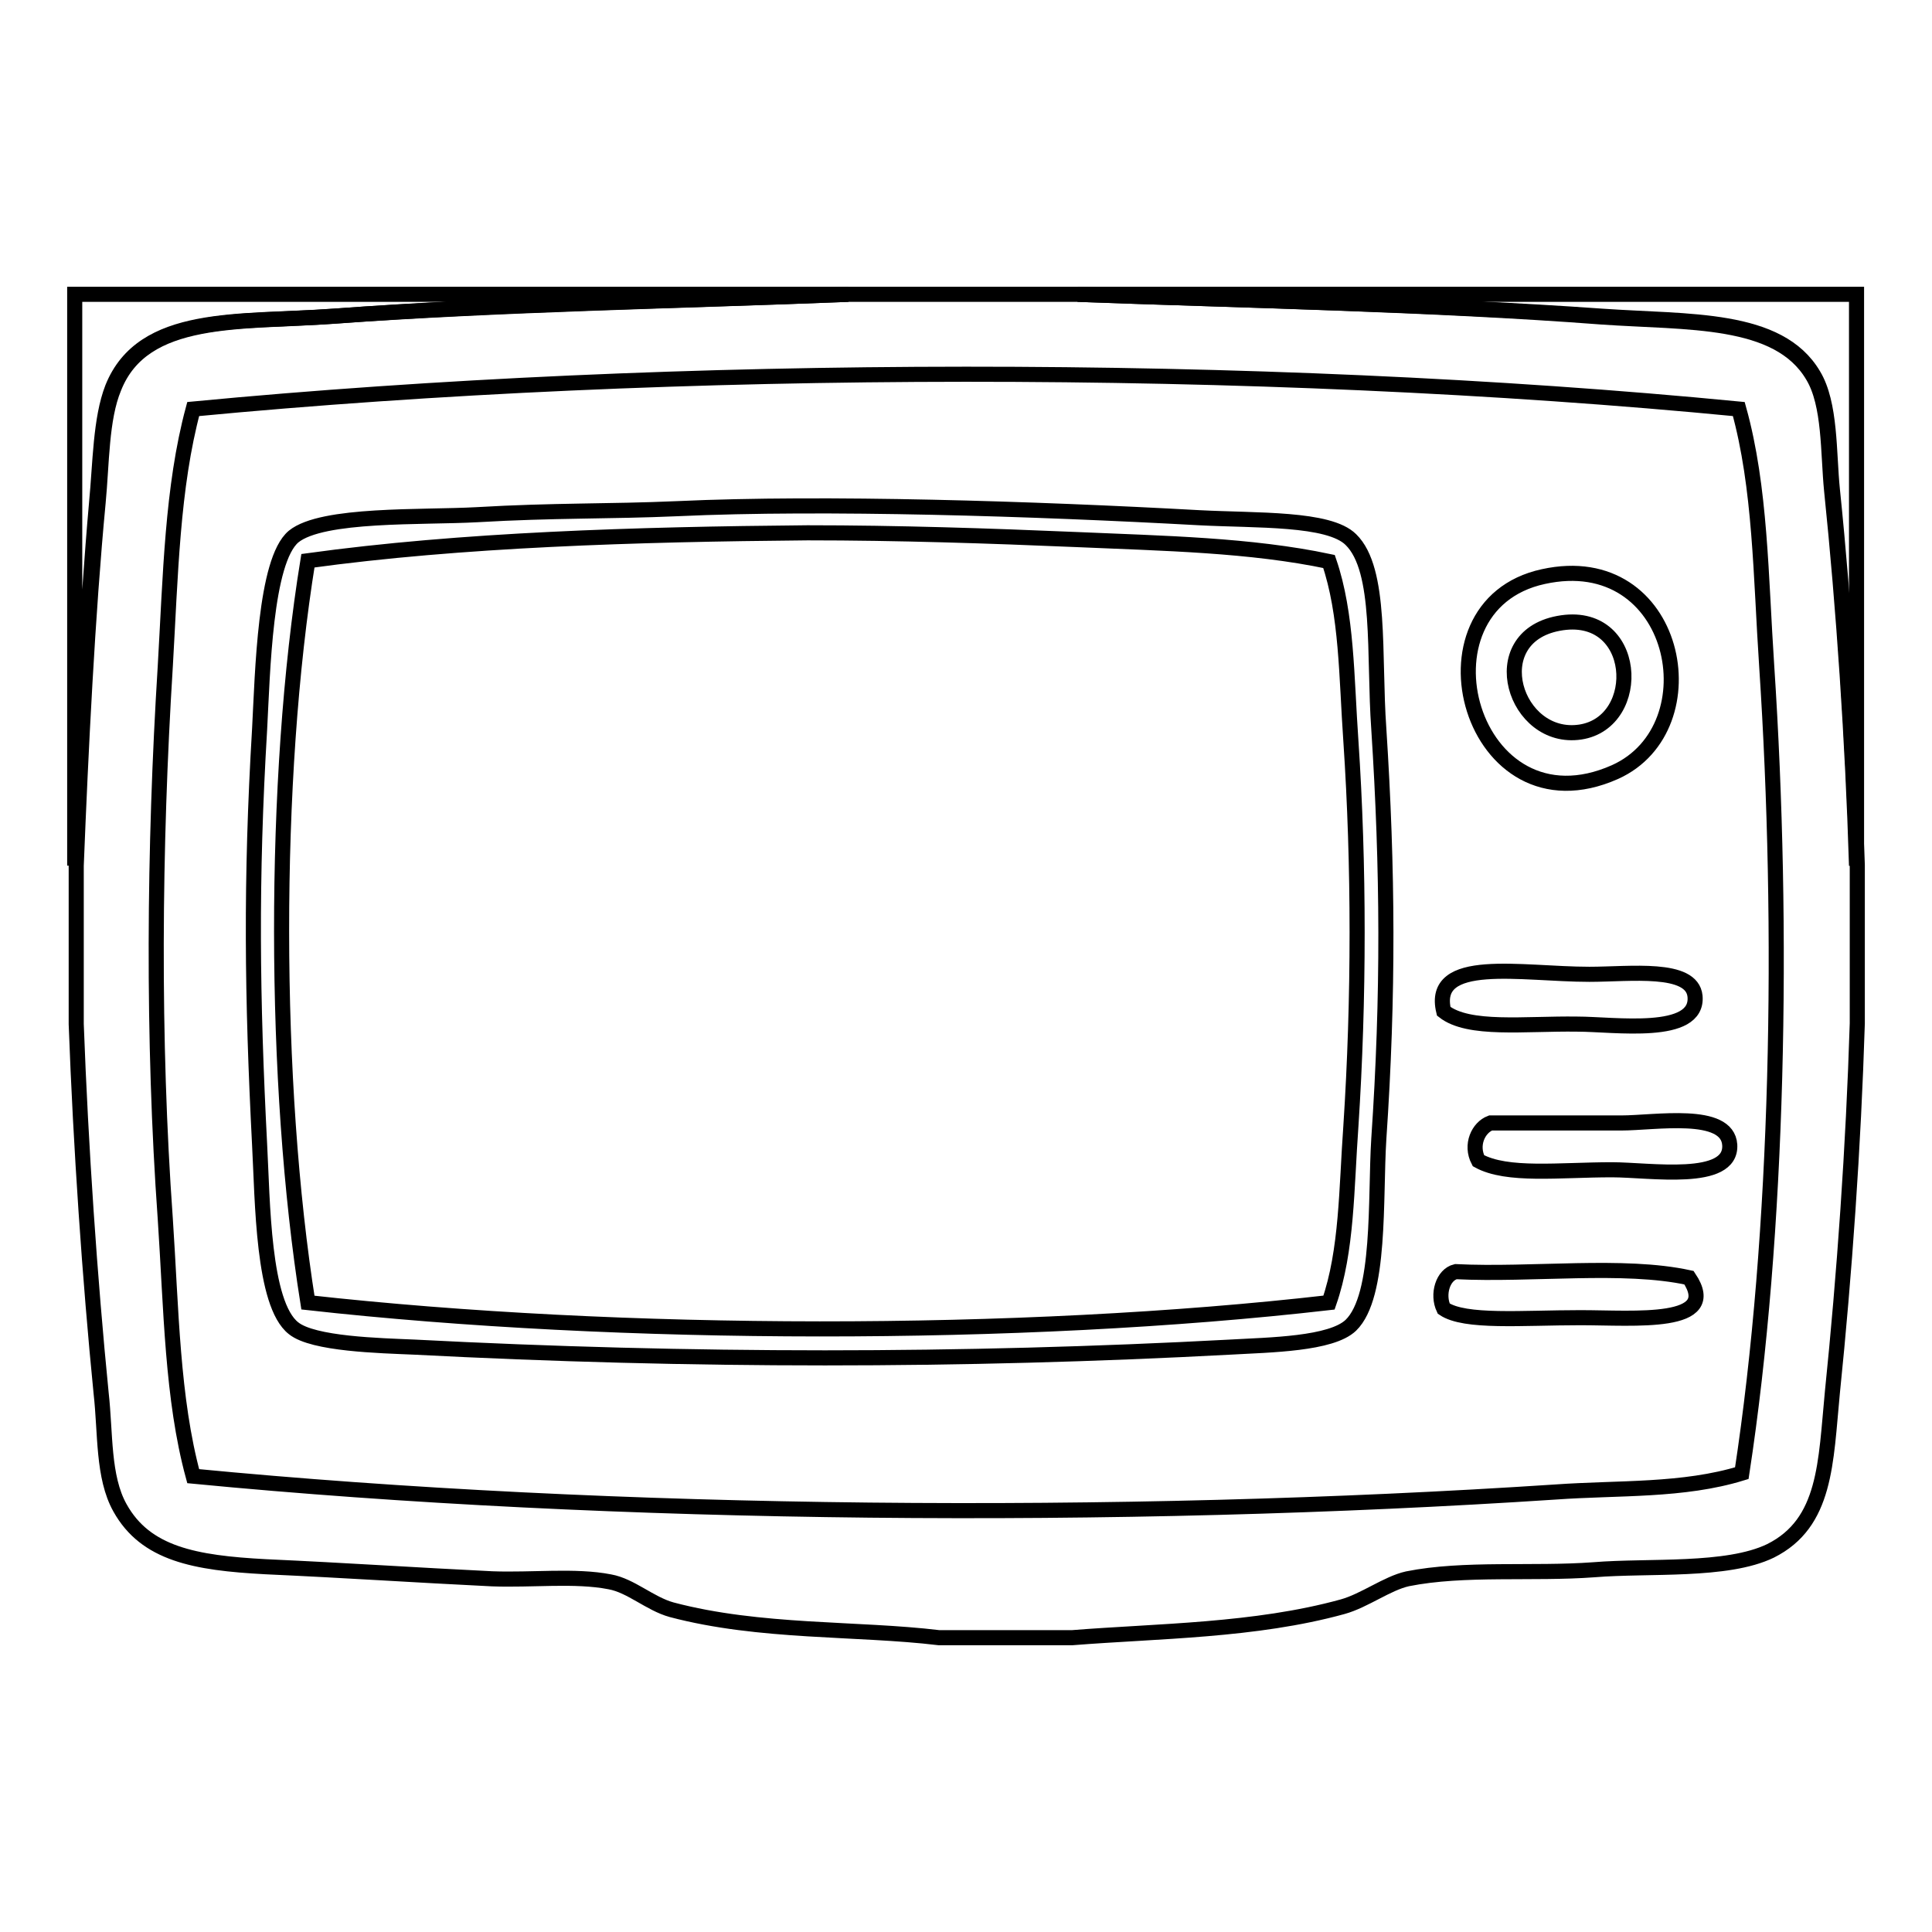
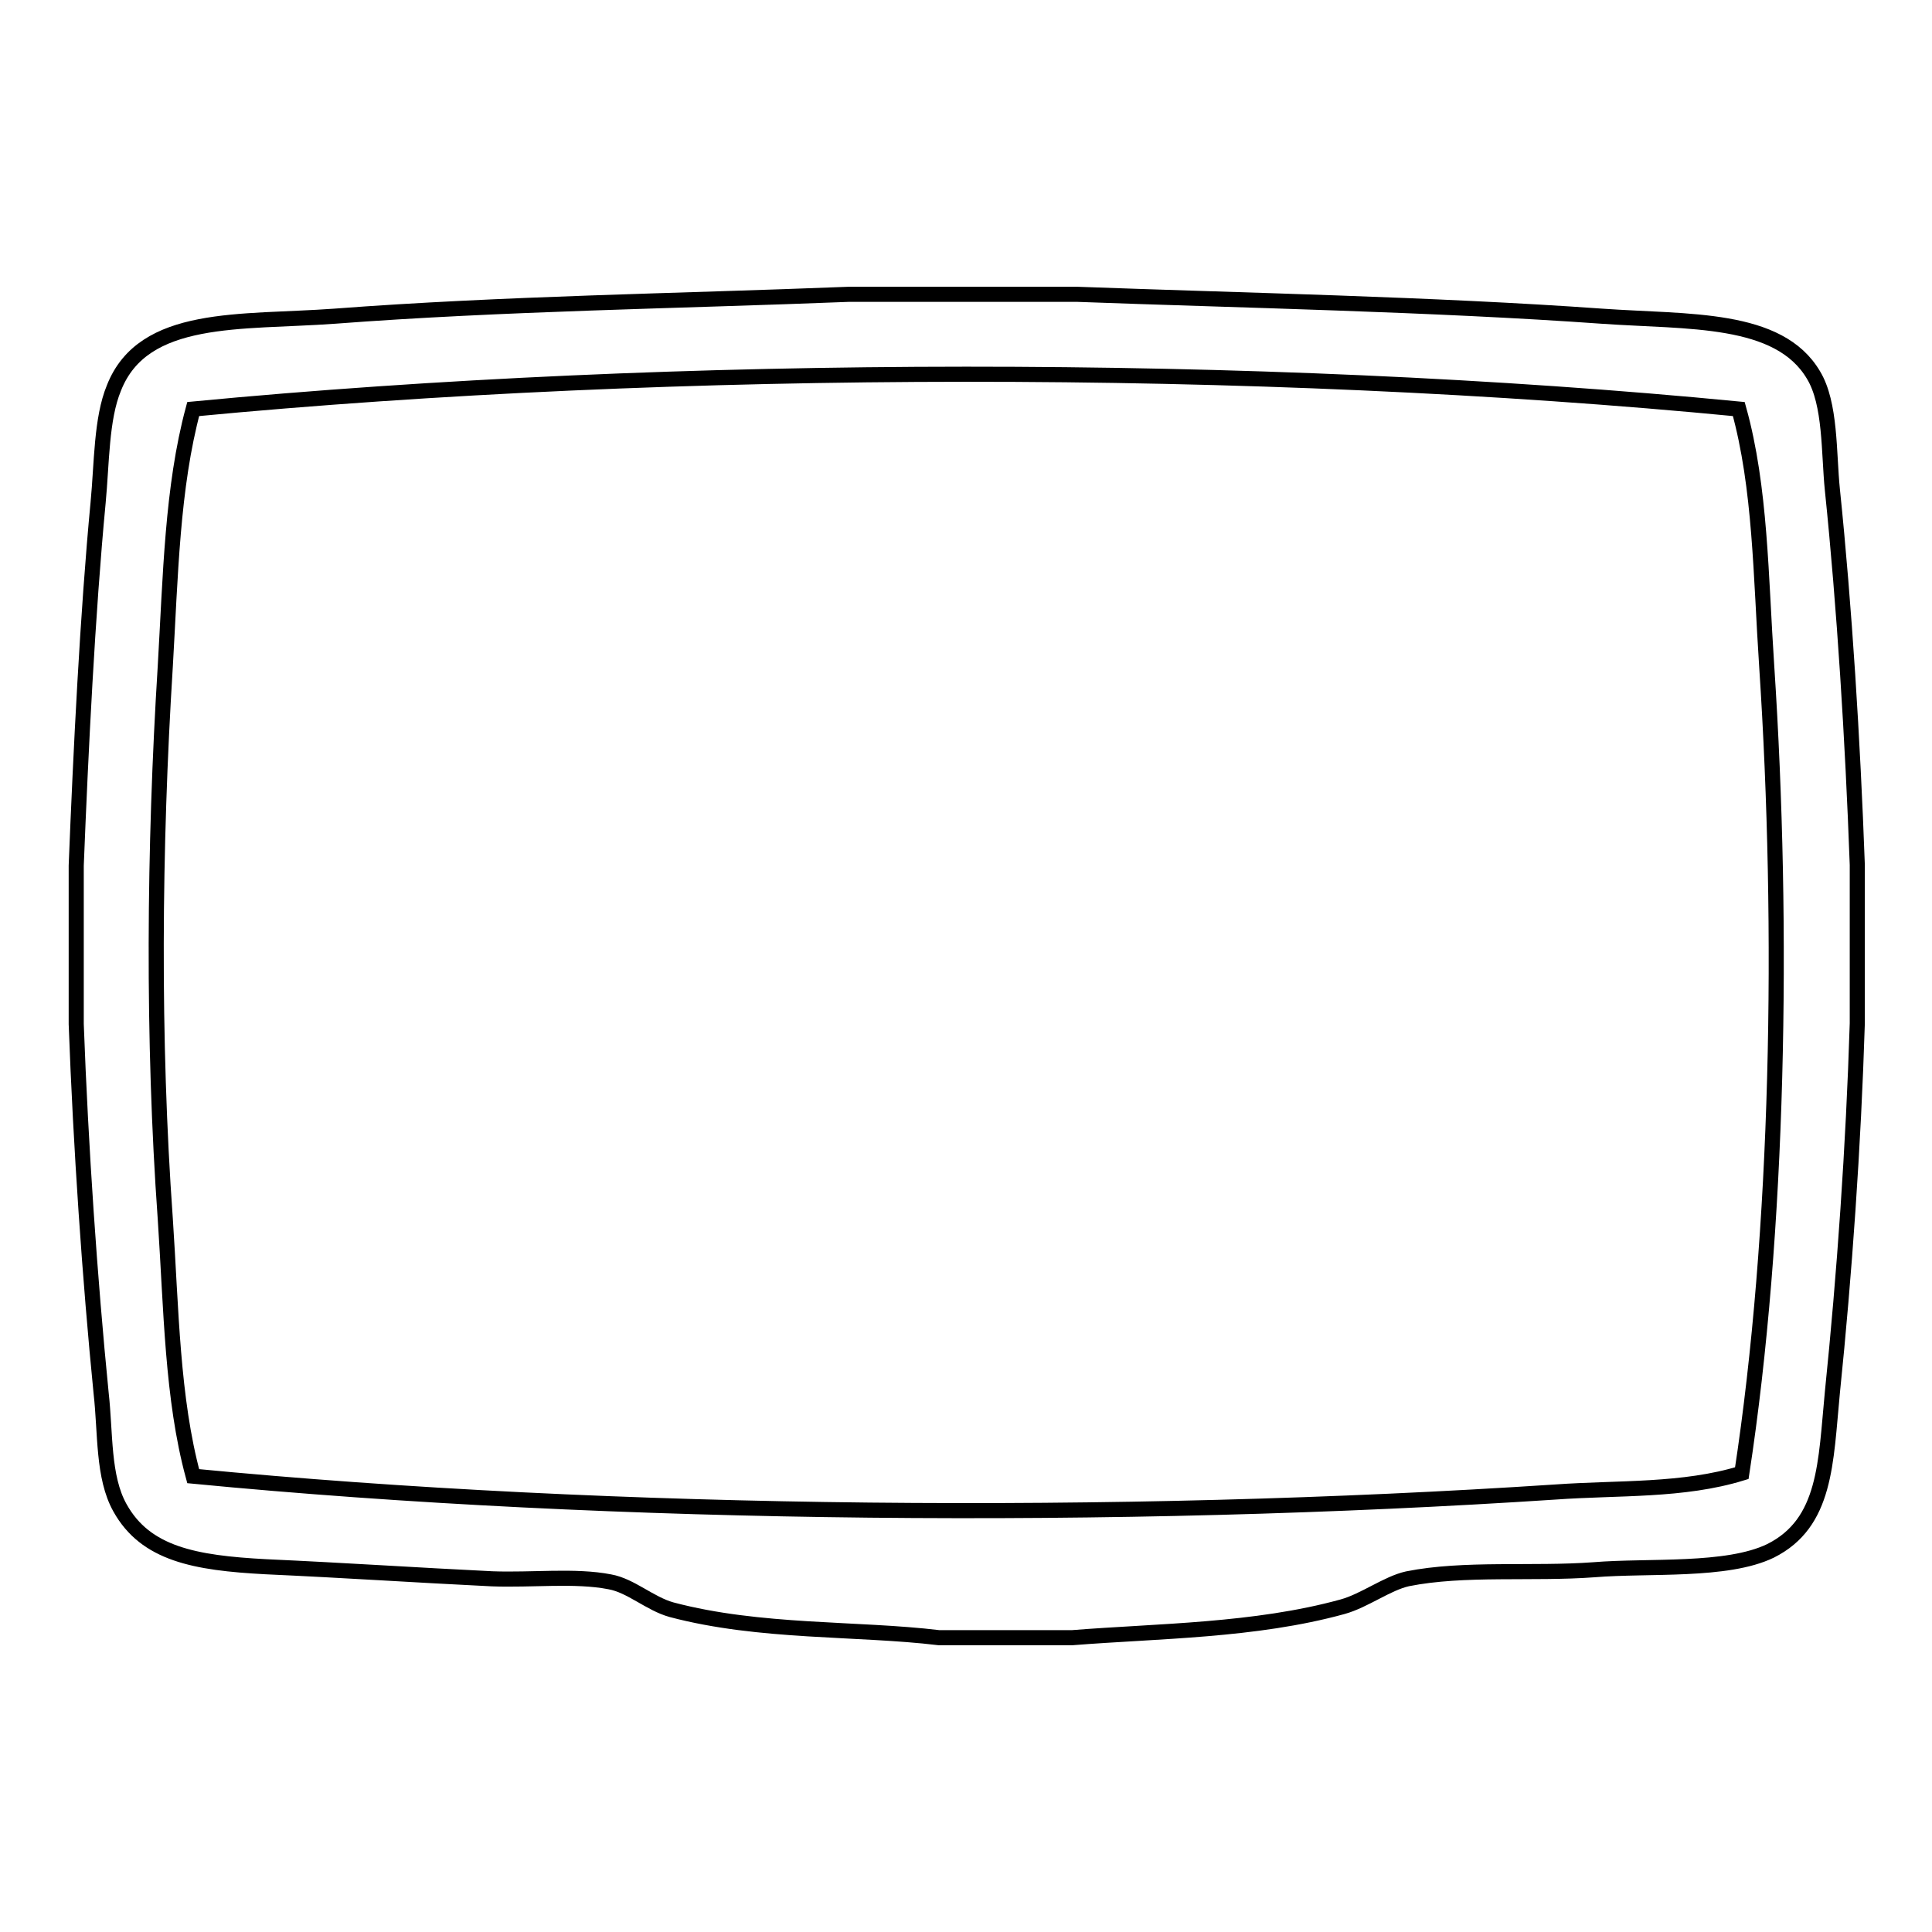
<svg xmlns="http://www.w3.org/2000/svg" version="1.1" x="0px" y="0px" viewBox="0 0 256 256" enable-background="new 0 0 256 256" xml:space="preserve">
  <g>
-     <path stroke-width="2" fill-opacity="0" stroke="#000000" d="M112.4,39c-22.5,0.9-45.7,1.3-68.3,2.9c-12.4,0.9-25.2-0.5-29.2,9.5c-1.6,4.1-1.6,10-2.1,15.2 c-1.3,14.7-2.2,33-2.9,48.1V39H112.4z" />
    <path stroke-width="2" fill-opacity="0" stroke="#000000" d="M112.4,39h30.4c21.6,0.8,47.1,1.3,69.5,2.9c11.4,0.8,23.4,0,28,7.8c2.3,3.8,2,10.3,2.5,15.2 c1.6,15.5,2.7,33.2,3.3,49.7v21c-0.5,16.2-1.7,33.3-3.3,48.9c-0.9,9.3-0.8,17.3-8.2,21c-5.8,2.8-16.1,1.9-23.4,2.5 c-8.1,0.6-17.2-0.3-24.7,1.2c-2.7,0.6-5.7,2.9-8.6,3.7c-11.6,3.2-24.5,3.2-35.8,4.1h-17.7c-10.8-1.3-23.7-0.6-35.4-3.7 c-2.9-0.8-5.4-3.2-8.2-3.7c-4.6-0.9-10.3-0.2-15.6-0.4c-10.3-0.5-19-1.1-30-1.6c-9.4-0.5-15.9-1.7-19.3-7.8 c-2.3-4.1-1.9-9.9-2.5-15.2c-1.5-15.1-2.7-32.6-3.3-48.9v-21c0.6-15.1,1.5-33.4,2.9-48.1c0.5-5.2,0.4-11.1,2.1-15.2 c3.9-9.9,16.8-8.6,29.2-9.5C66.7,40.2,89.8,39.9,112.4,39L112.4,39z M25.6,54.2c-2.8,10.4-3,22.1-3.7,34.1c-1.5,24-1.7,49.5,0,73.2 c0.8,12,0.9,23.8,3.7,34.1c55.9,5.4,122.8,5.9,180.5,2.1c8.4-0.6,16.9-0.1,24.7-2.5c4.9-32,5.6-72,3.3-106.9 c-0.8-11.9-0.8-23.7-3.7-34.1C166.5,48,89.5,48.1,25.6,54.2z" />
-     <path stroke-width="2" fill-opacity="0" stroke="#000000" d="M142.8,39H246v75.7c-0.5-16.5-1.7-34.2-3.3-49.7c-0.5-5-0.2-11.4-2.5-15.2c-4.6-7.8-16.6-7-28-7.8 C189.9,40.3,164.4,39.8,142.8,39z" />
-     <path stroke-width="2" fill-opacity="0" stroke="#000000" d="M89.8,67.4c19.5-0.9,47.3,0,69.1,1.2c7.6,0.4,17.2,0,20.1,2.9c4.1,4,3,15.3,3.7,25.1 c1.2,18.6,1.3,35.2,0,54.3c-0.5,7.9,0.3,20.8-3.7,24.7c-2.6,2.5-10.7,2.6-16,2.9c-35.6,1.9-71.5,1.9-108.1,0 c-4.6-0.2-13.4-0.4-16-2.5c-4.1-3.2-4.1-16.9-4.5-24.3c-1-19.5-1.2-35,0-55.1c0.4-7.5,0.7-22.3,4.5-25.5c3.8-3.1,17.1-2.5,24.3-2.9 C73.4,67.6,80.7,67.8,89.8,67.4z M142.8,71.5C131,71,119,70.6,107,70.6c-22.8,0.2-45.9,0.9-66.2,3.7c-4.7,28.9-4.6,69.4,0,98.3 c41.3,4.6,94.4,4.7,135.3,0c2.4-6.9,2.3-15.1,2.9-23.4c1.1-16.8,1.1-34.6,0-51c-0.6-8.5-0.5-16.8-2.9-23.8 C165.7,72.2,154.2,72,142.8,71.5L142.8,71.5z M204.5,76.4c17.8-3.9,22.6,20,9.5,25.9C194.9,110.8,186.5,80.3,204.5,76.4z M209.4,97 c8.5-1.3,7.7-16.4-2.9-14.4C196.4,84.5,200.7,98.3,209.4,97z M191.3,134c-1.8-7.4,10.3-4.9,19.3-4.9c5.4,0,13.6-1.1,14,2.9 c0.5,5.4-10.7,3.7-15.6,3.7C202,135.6,194.6,136.6,191.3,134z M197.5,148.8h17.3c4.5,0,14.1-1.7,14.4,2.9 c0.3,5.1-10.6,3.3-15.6,3.3c-7,0-13.9,0.9-17.7-1.2C194.8,151.7,195.9,149.4,197.5,148.8z M223.8,169.3c4.3,6.4-7.2,5.3-14.4,5.3 c-7.7,0-15.3,0.7-18.1-1.2c-0.9-1.9-0.1-4.5,1.6-4.9C203,169,215.1,167.4,223.8,169.3z" />
  </g>
</svg>